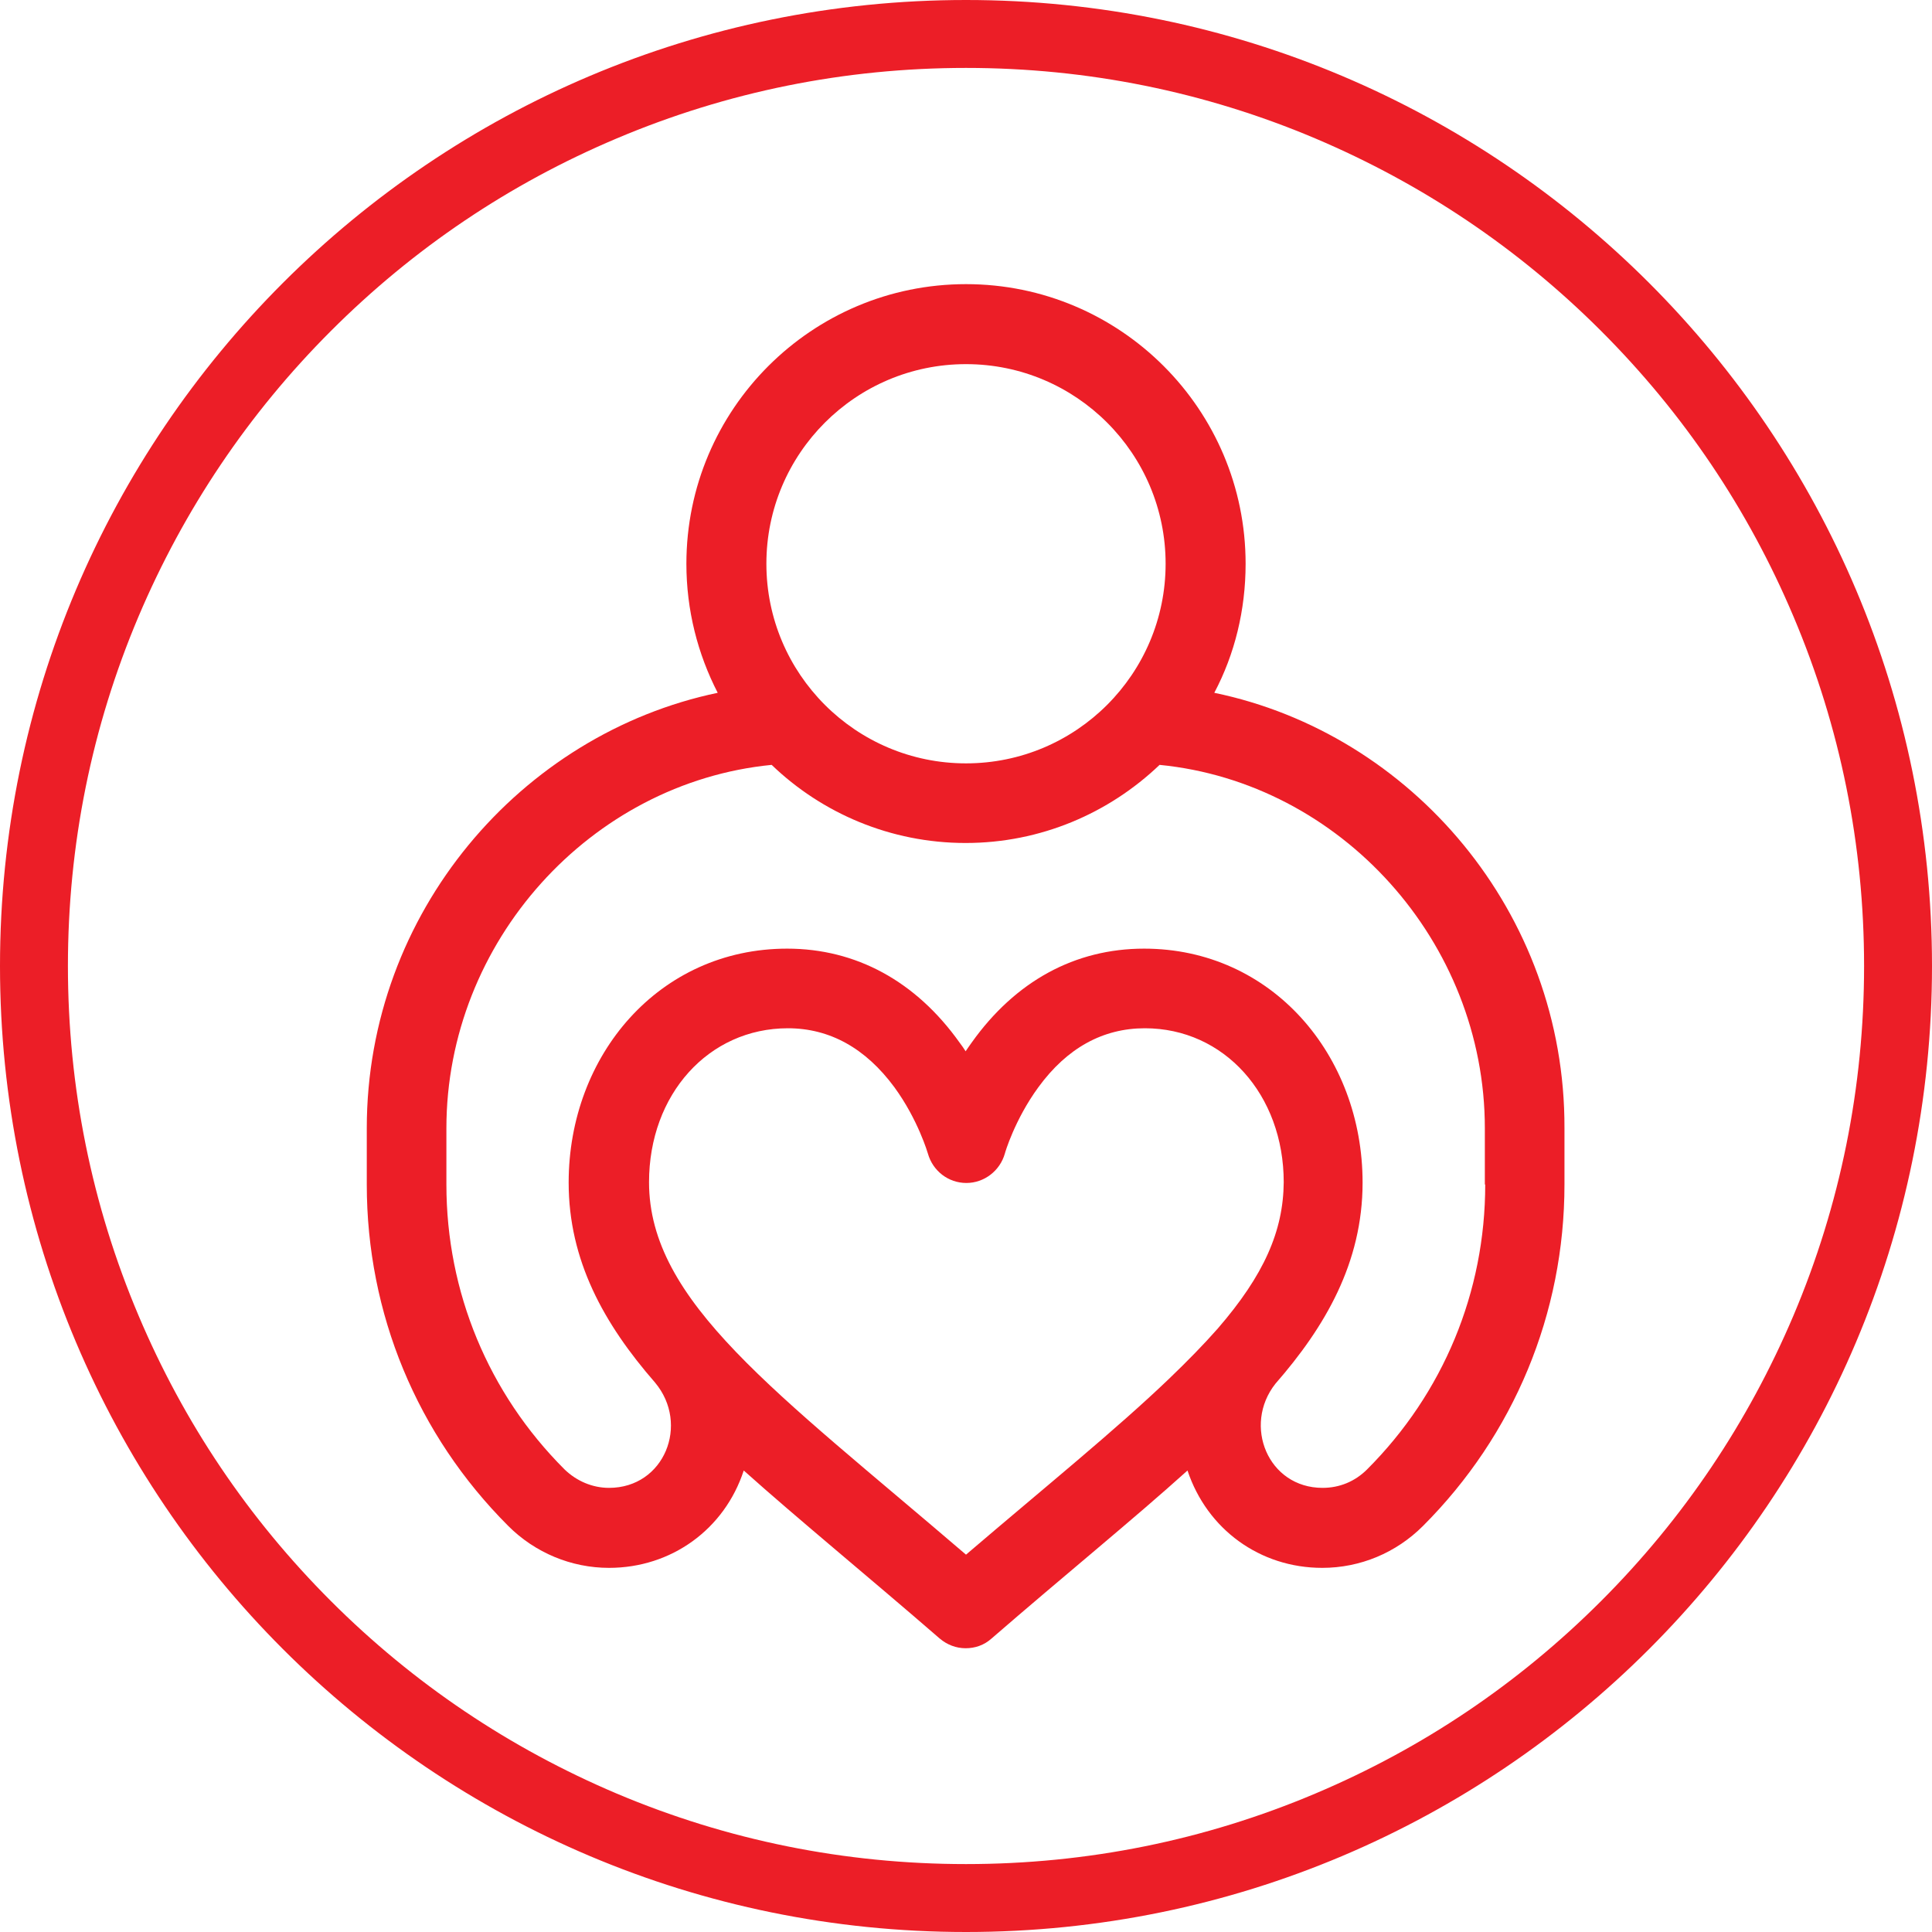
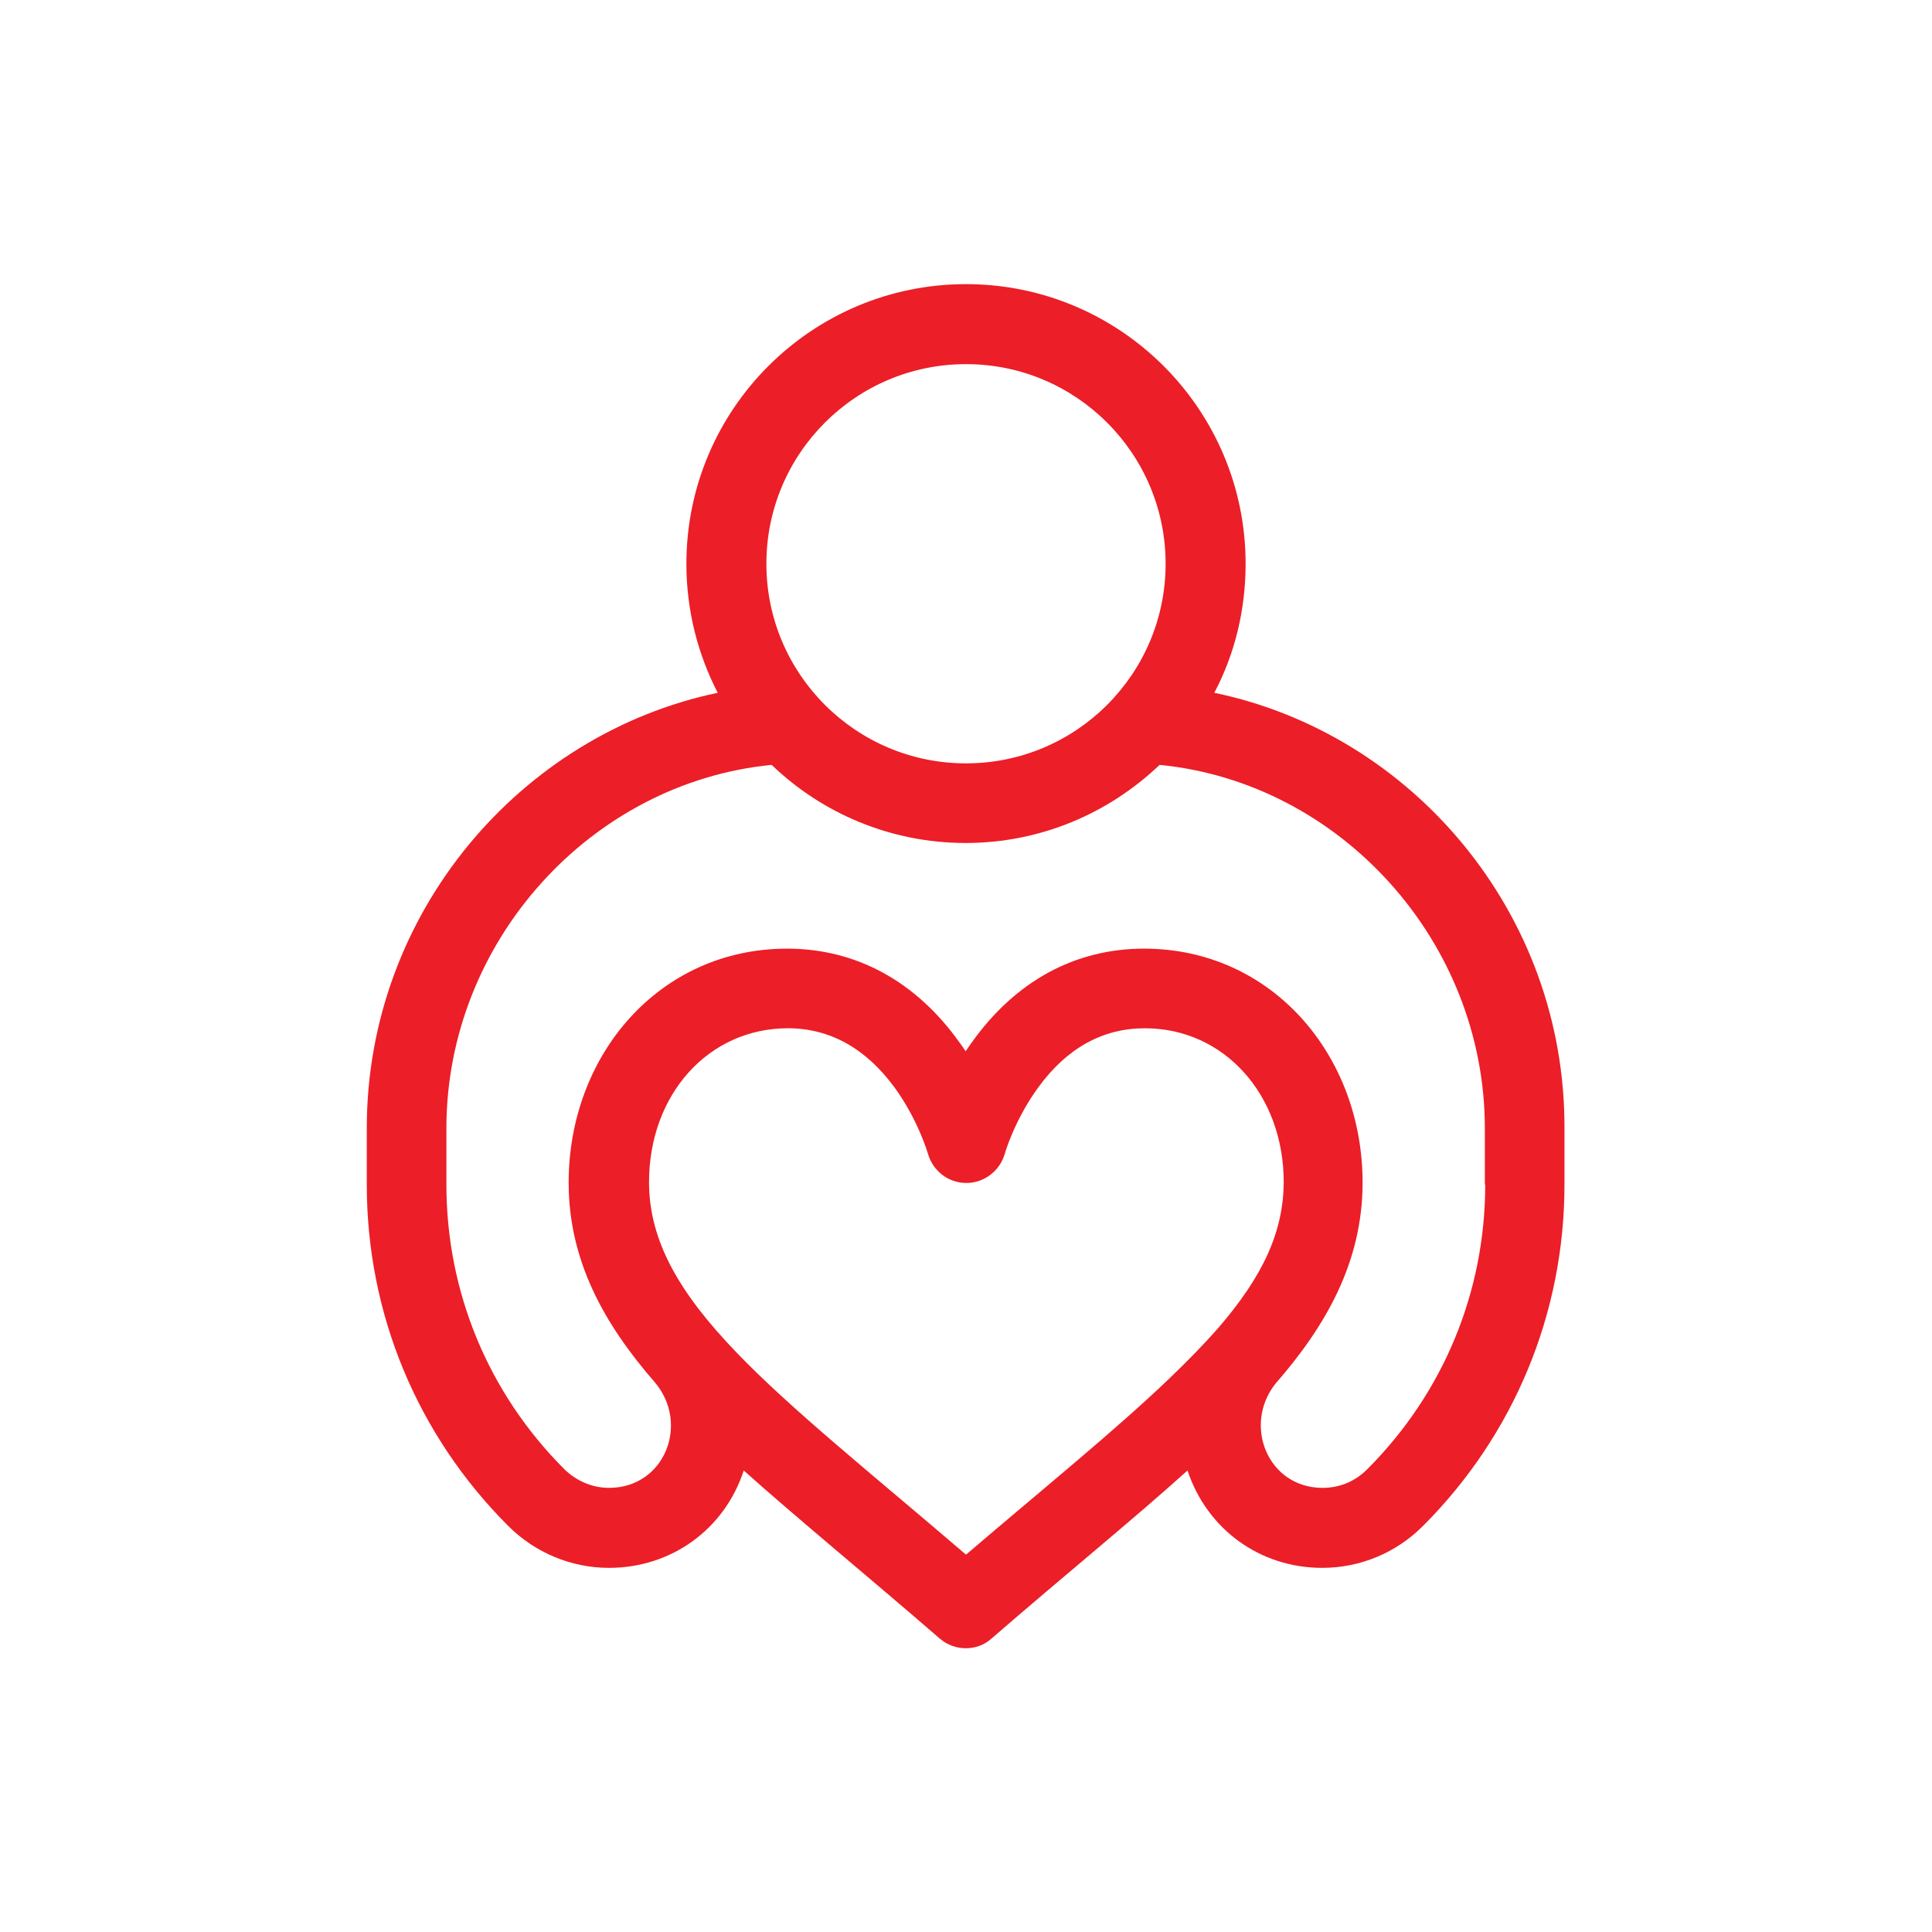
<svg xmlns="http://www.w3.org/2000/svg" version="1.1" id="Capa_1" x="0px" y="0px" viewBox="0 0 512 512" style="enable-background:new 0 0 512 512;" xml:space="preserve">
  <style type="text/css">
	.st0{fill:#EC1E27;}
</style>
  <g>
    <g>
      <path class="st0" d="M321.8,183.6c5.4-10.2,8.3-21.9,8.3-34.2c0-40.9-33.2-74.1-74.1-74.1s-74.1,33.2-74.1,74.1    c0,12.3,3,23.9,8.3,34.2c-52.1,10.9-93,58.2-93,115.4v14.9c0,34.2,13.3,66.3,37.5,90.5c7.1,7.1,16.7,11.1,26.7,11.1    c16.5,0,30.6-10.2,35.7-25.8c14.3,12.8,33.1,28.2,51.9,44.5c2,1.7,4.4,2.6,6.9,2.6c2.5,0,4.9-0.8,6.9-2.6    c18.9-16.4,37.6-31.6,51.9-44.5c5.2,15.6,19.2,25.8,35.7,25.8c10.1,0,19.6-4,26.7-11.1c24.1-24.1,37.5-56.3,37.5-90.5V299    C414.8,241.8,374,194.4,321.8,183.6z M256,96.5c29.2,0,52.9,23.7,52.9,52.9s-23.7,52.9-52.9,52.9c-29.2,0-52.9-23.7-52.9-52.9    S226.8,96.5,256,96.5z M322.7,352.1L322.7,352.1C322.7,352.2,322.6,352.2,322.7,352.1c-3.7,4.2-8,8.6-12.9,13.3    C295.6,379,277.3,393.8,256,412c-50.5-43.3-84-67-84-98.7c0-23.3,15.8-40.8,36.8-40.8c11.1,0,20.6,5.3,28.2,15.6    c6.3,8.6,8.9,17.6,8.9,17.6c1.3,4.6,5.4,7.8,10.2,7.8c4.7,0,8.9-3.2,10.2-7.8c0-0.1,2.6-9,8.9-17.6c7.6-10.4,17.1-15.6,28.2-15.6    c21,0,36.8,17.6,36.8,40.8C340.1,326.2,335,337.9,322.7,352.1z M393.6,313.9c0,28.5-11.1,55.3-31.3,75.5    c-3.2,3.2-7.3,4.9-11.8,4.9c-14.5,0-21.2-16.6-12.5-27.6c13.1-15,23.1-32,23.1-53.3c0-33.8-24.1-62-57.9-62    c-18.3,0-34.1,8.6-45.7,24.9c-0.6,0.8-1.1,1.6-1.6,2.3c-0.5-0.8-1-1.5-1.6-2.3c-11.6-16.3-27.5-24.9-45.7-24.9    c-33.9,0-57.9,28.2-57.9,62c0,20.6,9.3,37.4,22.9,53c9.2,11,2.5,27.9-12.2,27.9c-4.4,0-8.6-1.8-11.8-4.9    c-20.2-20.2-31.3-47-31.3-75.5V299c0-49.4,38.2-91.6,86.2-96.3c13.3,12.8,31.5,20.7,51.4,20.7c19.9,0,38-7.9,51.4-20.7    c48,4.7,86.2,46.9,86.2,96.3V313.9z" />
    </g>
  </g>
-   <path class="st0" d="M256,18c32.1,0,63.3,6.3,92.6,18.7c28.3,12,53.8,29.1,75.7,51c21.9,21.9,39,47.3,51,75.7  c12.4,29.3,18.7,60.5,18.7,92.6s-6.3,63.3-18.7,92.6c-12,28.3-29.1,53.8-51,75.7c-21.9,21.9-47.3,39-75.7,51  C319.3,487.7,288.1,494,256,494s-63.3-6.3-92.6-18.7c-28.3-12-53.8-29.1-75.7-51c-21.9-21.9-39-47.3-51-75.7  C24.3,319.3,18,288.1,18,256s6.3-63.3,18.7-92.6c12-28.3,29.1-53.8,51-75.7c21.9-21.9,47.3-39,75.7-51C192.7,24.3,223.9,18,256,18   M256,0C114.6,0,0,114.6,0,256s114.6,256,256,256s256-114.6,256-256S397.4,0,256,0L256,0z" />
</svg>